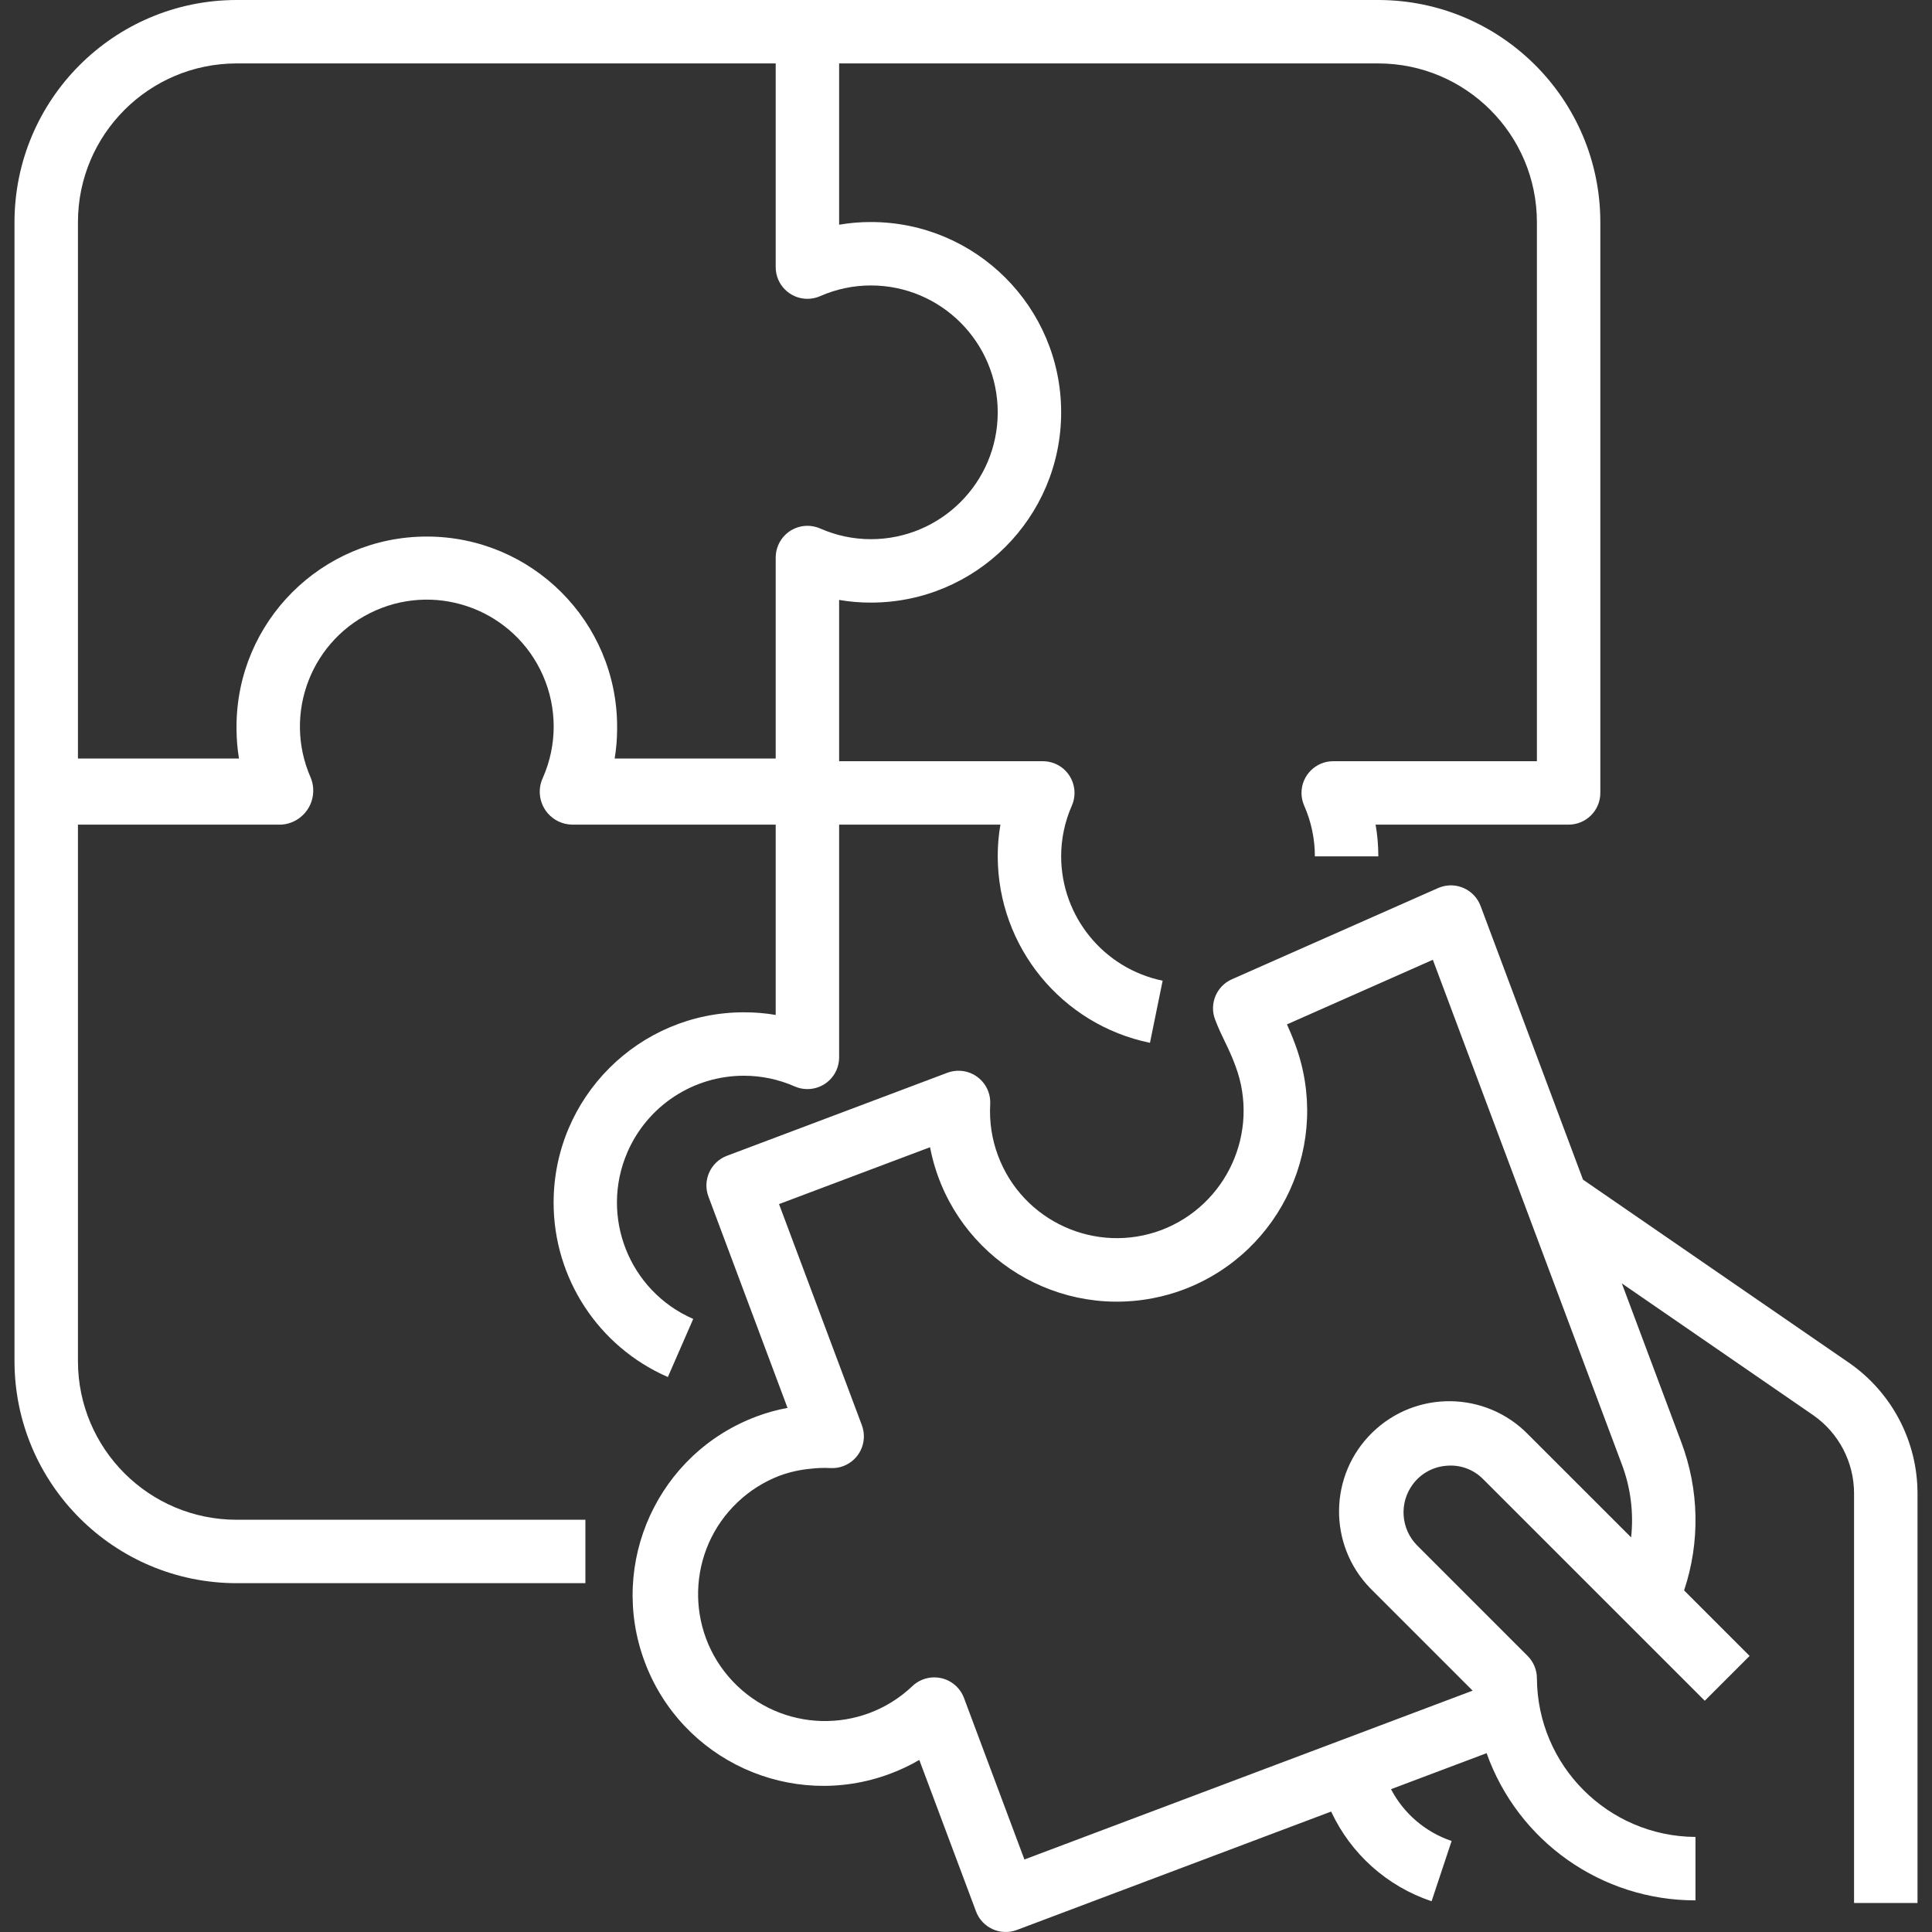
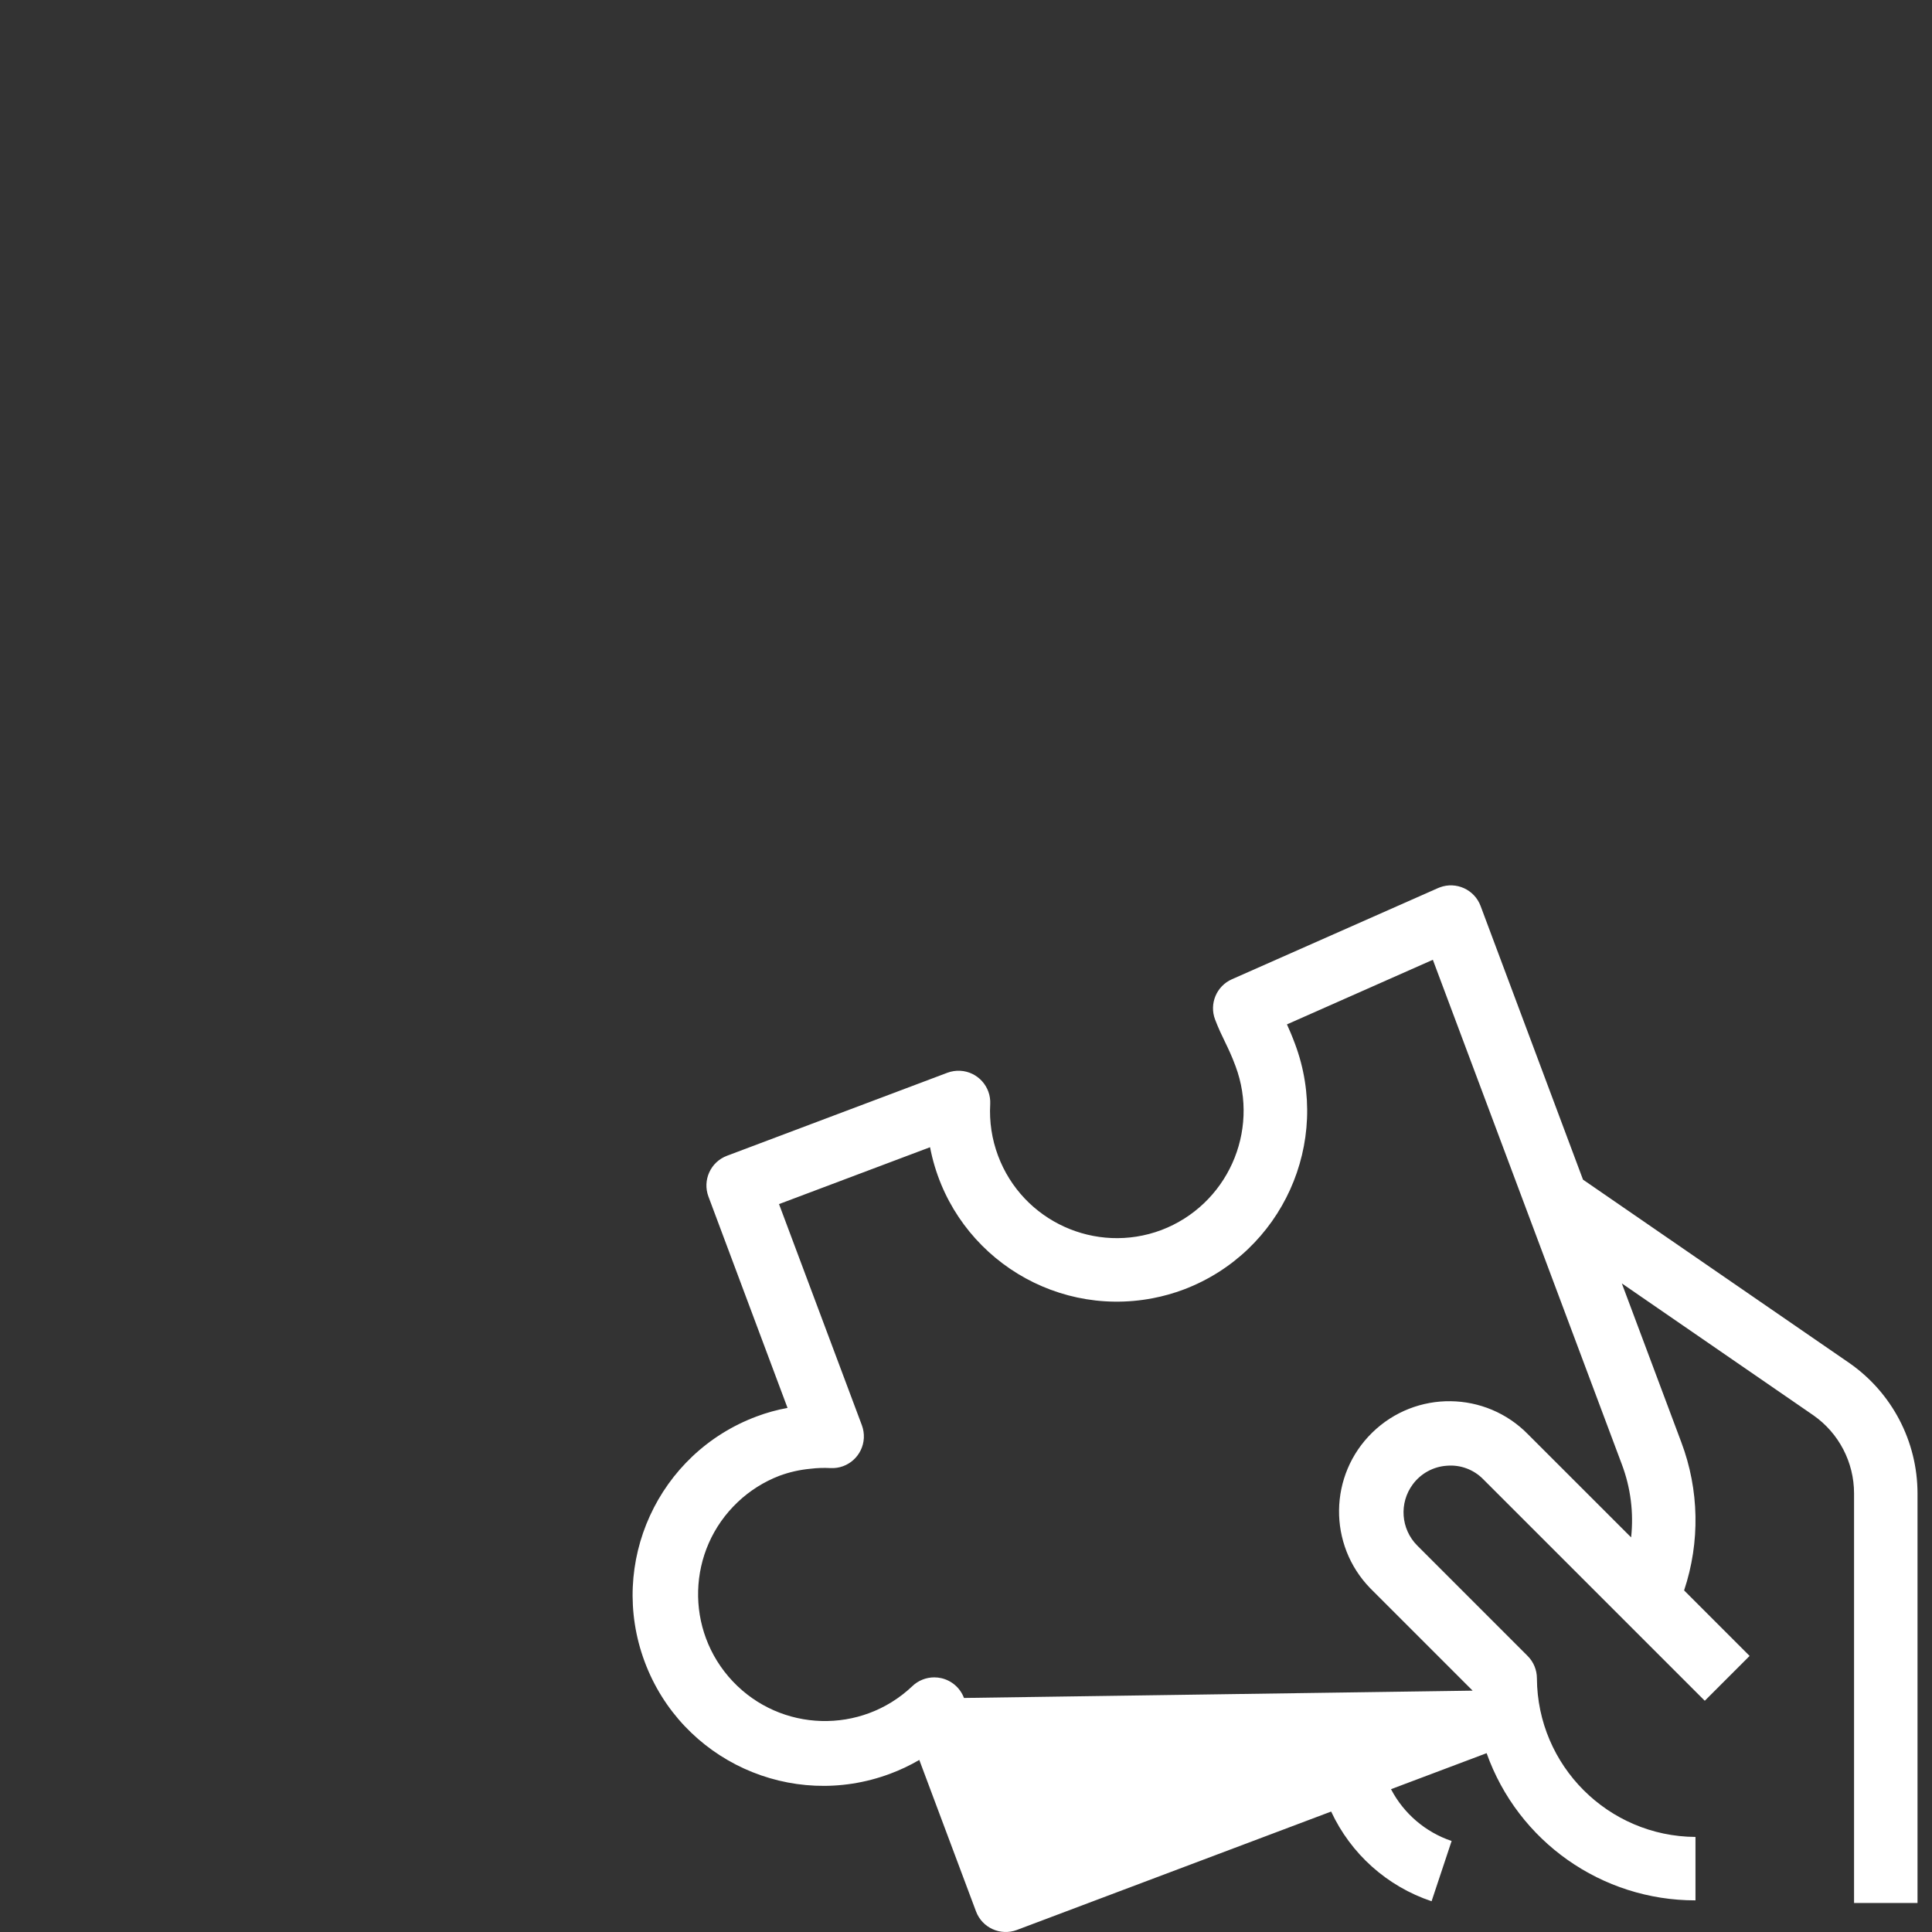
<svg xmlns="http://www.w3.org/2000/svg" width="64" height="64" viewBox="0 0 64 64" fill="none">
  <rect x="0" y="0" width="64" height="64" fill="#333333" stroke="none" />
-   <path d="M45.659 0H7.835C3.775 0.005 0.486 3.295 0.48 7.355V45.091C0.486 49.151 3.775 52.44 7.835 52.445H19.392V50.344H7.835C4.935 50.341 2.585 47.991 2.582 45.091V27.317H9.329C9.952 27.271 10.42 26.73 10.374 26.107C10.365 25.987 10.337 25.869 10.291 25.758C9.358 23.633 10.323 21.153 12.448 20.22C14.573 19.286 17.053 20.251 17.986 22.376C18.46 23.454 18.46 24.68 17.986 25.758C17.727 26.301 17.957 26.951 18.5 27.211C18.64 27.278 18.793 27.314 18.949 27.317H25.696V33.621C25.349 33.562 24.998 33.533 24.645 33.534C21.164 33.533 18.341 36.354 18.339 39.836C18.338 42.344 19.825 44.614 22.124 45.616L22.964 43.691C20.836 42.766 19.861 40.29 20.787 38.161C21.455 36.626 22.971 35.633 24.645 35.635C25.224 35.635 25.797 35.756 26.326 35.99C26.858 36.222 27.478 35.979 27.71 35.448C27.767 35.315 27.797 35.172 27.797 35.028V27.317H33.14C33.08 27.664 33.05 28.015 33.051 28.368C33.057 31.361 35.162 33.94 38.094 34.545L38.514 32.487C36.56 32.083 35.156 30.363 35.152 28.368C35.152 27.789 35.273 27.216 35.507 26.687C35.739 26.155 35.496 25.535 34.965 25.303C34.832 25.246 34.689 25.216 34.545 25.216H27.797V19.873C28.144 19.933 28.496 19.963 28.848 19.962C32.33 19.962 35.152 17.14 35.152 13.659C35.152 10.177 32.33 7.355 28.848 7.355C28.496 7.354 28.144 7.384 27.797 7.444V2.101H45.659C48.558 2.105 50.908 4.455 50.912 7.355V25.216H44.164C43.584 25.216 43.114 25.687 43.114 26.267C43.114 26.411 43.144 26.554 43.202 26.687C43.436 27.216 43.557 27.789 43.557 28.368H45.659C45.659 28.015 45.629 27.664 45.569 27.317H51.962C52.543 27.317 53.013 26.846 53.013 26.266V7.355C53.008 3.295 49.718 0.005 45.659 0ZM28.848 9.456C31.169 9.456 33.051 11.338 33.051 13.659C33.051 15.979 31.169 17.861 28.848 17.861C28.269 17.861 27.697 17.74 27.167 17.506C26.635 17.274 26.016 17.517 25.784 18.049C25.726 18.181 25.696 18.324 25.696 18.468V25.128H20.361C20.414 24.81 20.441 24.488 20.443 24.165C20.443 24.146 20.443 24.129 20.443 24.11C20.443 24.091 20.443 24.088 20.443 24.078C20.443 20.596 17.621 17.774 14.139 17.774C10.657 17.774 7.835 20.596 7.835 24.078C7.835 24.088 7.835 24.1 7.835 24.11C7.835 24.121 7.835 24.146 7.835 24.165C7.837 24.488 7.864 24.81 7.917 25.128H2.582V7.355C2.585 4.455 4.935 2.105 7.835 2.101H25.696V8.849C25.696 9.429 26.167 9.899 26.747 9.899C26.892 9.899 27.035 9.869 27.167 9.811C27.697 9.577 28.269 9.456 28.848 9.456Z" fill="white" />
-   <path d="M61.272 45.159L52.439 39.077L49.047 30.013C48.844 29.469 48.239 29.192 47.696 29.395C47.676 29.402 47.657 29.41 47.638 29.418L40.809 32.439C40.297 32.665 40.052 33.253 40.252 33.775C40.365 34.07 40.471 34.292 40.584 34.523C40.696 34.755 40.8 34.971 40.927 35.313C41.743 37.492 40.645 39.921 38.47 40.748C36.296 41.561 33.874 40.458 33.061 38.283C32.857 37.738 32.769 37.157 32.802 36.575C32.832 35.996 32.387 35.502 31.808 35.471C31.662 35.464 31.517 35.486 31.381 35.537L24.081 38.287C23.539 38.491 23.265 39.096 23.468 39.638L26.088 46.639C25.741 46.702 25.399 46.796 25.069 46.92C21.799 48.139 20.137 51.777 21.355 55.046C22.573 58.316 26.212 59.978 29.481 58.76C29.818 58.635 30.143 58.481 30.453 58.3L32.332 63.318C32.535 63.861 33.141 64.136 33.684 63.933C33.685 63.933 33.686 63.932 33.686 63.932L44.096 60.01C44.75 61.416 45.953 62.49 47.423 62.981L48.087 60.985C47.221 60.693 46.502 60.078 46.079 59.269L49.246 58.076C50.287 61.003 53.059 62.956 56.165 62.952V60.851C53.271 60.833 50.929 58.491 50.912 55.597C50.912 55.319 50.801 55.052 50.604 54.855L46.946 51.196C46.403 50.649 46.342 49.788 46.801 49.17C47.069 48.808 47.482 48.583 47.931 48.554C48.38 48.516 48.823 48.682 49.137 49.005L56.473 56.34L57.958 54.855L55.788 52.684C56.322 51.085 56.29 49.35 55.694 47.772L53.725 42.514L60.074 46.886C60.916 47.476 61.417 48.44 61.418 49.468V63.039H63.52V49.468C63.518 47.751 62.679 46.143 61.272 45.159ZM53.726 48.509C54.017 49.28 54.122 50.109 54.033 50.928L50.623 47.519C49.215 46.075 46.904 46.046 45.46 47.454C44.016 48.862 43.987 51.173 45.395 52.617C45.416 52.639 45.438 52.66 45.46 52.682L48.783 56.005L33.935 61.598L31.933 56.247C31.808 55.914 31.524 55.667 31.177 55.59C31.102 55.574 31.026 55.565 30.949 55.565C30.674 55.565 30.41 55.672 30.214 55.864C28.527 57.458 25.867 57.383 24.273 55.696C22.679 54.008 22.754 51.349 24.442 49.755C24.838 49.38 25.304 49.086 25.814 48.889C26.148 48.765 26.497 48.686 26.853 48.654C27.071 48.627 27.292 48.62 27.512 48.632C28.091 48.662 28.585 48.217 28.616 47.637C28.623 47.493 28.601 47.349 28.551 47.214L25.806 39.887L30.809 38.003C31.466 41.422 34.77 43.662 38.189 43.005C38.539 42.938 38.882 42.841 39.215 42.716C42.473 41.48 44.12 37.844 42.899 34.58C42.803 34.322 42.715 34.117 42.632 33.934L47.465 31.794L53.726 48.509Z" fill="white" />
+   <path d="M61.272 45.159L52.439 39.077L49.047 30.013C48.844 29.469 48.239 29.192 47.696 29.395C47.676 29.402 47.657 29.41 47.638 29.418L40.809 32.439C40.297 32.665 40.052 33.253 40.252 33.775C40.365 34.07 40.471 34.292 40.584 34.523C40.696 34.755 40.8 34.971 40.927 35.313C41.743 37.492 40.645 39.921 38.47 40.748C36.296 41.561 33.874 40.458 33.061 38.283C32.857 37.738 32.769 37.157 32.802 36.575C32.832 35.996 32.387 35.502 31.808 35.471C31.662 35.464 31.517 35.486 31.381 35.537L24.081 38.287C23.539 38.491 23.265 39.096 23.468 39.638L26.088 46.639C25.741 46.702 25.399 46.796 25.069 46.92C21.799 48.139 20.137 51.777 21.355 55.046C22.573 58.316 26.212 59.978 29.481 58.76C29.818 58.635 30.143 58.481 30.453 58.3L32.332 63.318C32.535 63.861 33.141 64.136 33.684 63.933C33.685 63.933 33.686 63.932 33.686 63.932L44.096 60.01C44.75 61.416 45.953 62.49 47.423 62.981L48.087 60.985C47.221 60.693 46.502 60.078 46.079 59.269L49.246 58.076C50.287 61.003 53.059 62.956 56.165 62.952V60.851C53.271 60.833 50.929 58.491 50.912 55.597C50.912 55.319 50.801 55.052 50.604 54.855L46.946 51.196C46.403 50.649 46.342 49.788 46.801 49.17C47.069 48.808 47.482 48.583 47.931 48.554C48.38 48.516 48.823 48.682 49.137 49.005L56.473 56.34L57.958 54.855L55.788 52.684C56.322 51.085 56.29 49.35 55.694 47.772L53.725 42.514L60.074 46.886C60.916 47.476 61.417 48.44 61.418 49.468V63.039H63.52V49.468C63.518 47.751 62.679 46.143 61.272 45.159ZM53.726 48.509C54.017 49.28 54.122 50.109 54.033 50.928L50.623 47.519C49.215 46.075 46.904 46.046 45.46 47.454C44.016 48.862 43.987 51.173 45.395 52.617C45.416 52.639 45.438 52.66 45.46 52.682L48.783 56.005L31.933 56.247C31.808 55.914 31.524 55.667 31.177 55.59C31.102 55.574 31.026 55.565 30.949 55.565C30.674 55.565 30.41 55.672 30.214 55.864C28.527 57.458 25.867 57.383 24.273 55.696C22.679 54.008 22.754 51.349 24.442 49.755C24.838 49.38 25.304 49.086 25.814 48.889C26.148 48.765 26.497 48.686 26.853 48.654C27.071 48.627 27.292 48.62 27.512 48.632C28.091 48.662 28.585 48.217 28.616 47.637C28.623 47.493 28.601 47.349 28.551 47.214L25.806 39.887L30.809 38.003C31.466 41.422 34.77 43.662 38.189 43.005C38.539 42.938 38.882 42.841 39.215 42.716C42.473 41.48 44.12 37.844 42.899 34.58C42.803 34.322 42.715 34.117 42.632 33.934L47.465 31.794L53.726 48.509Z" fill="white" />
</svg>